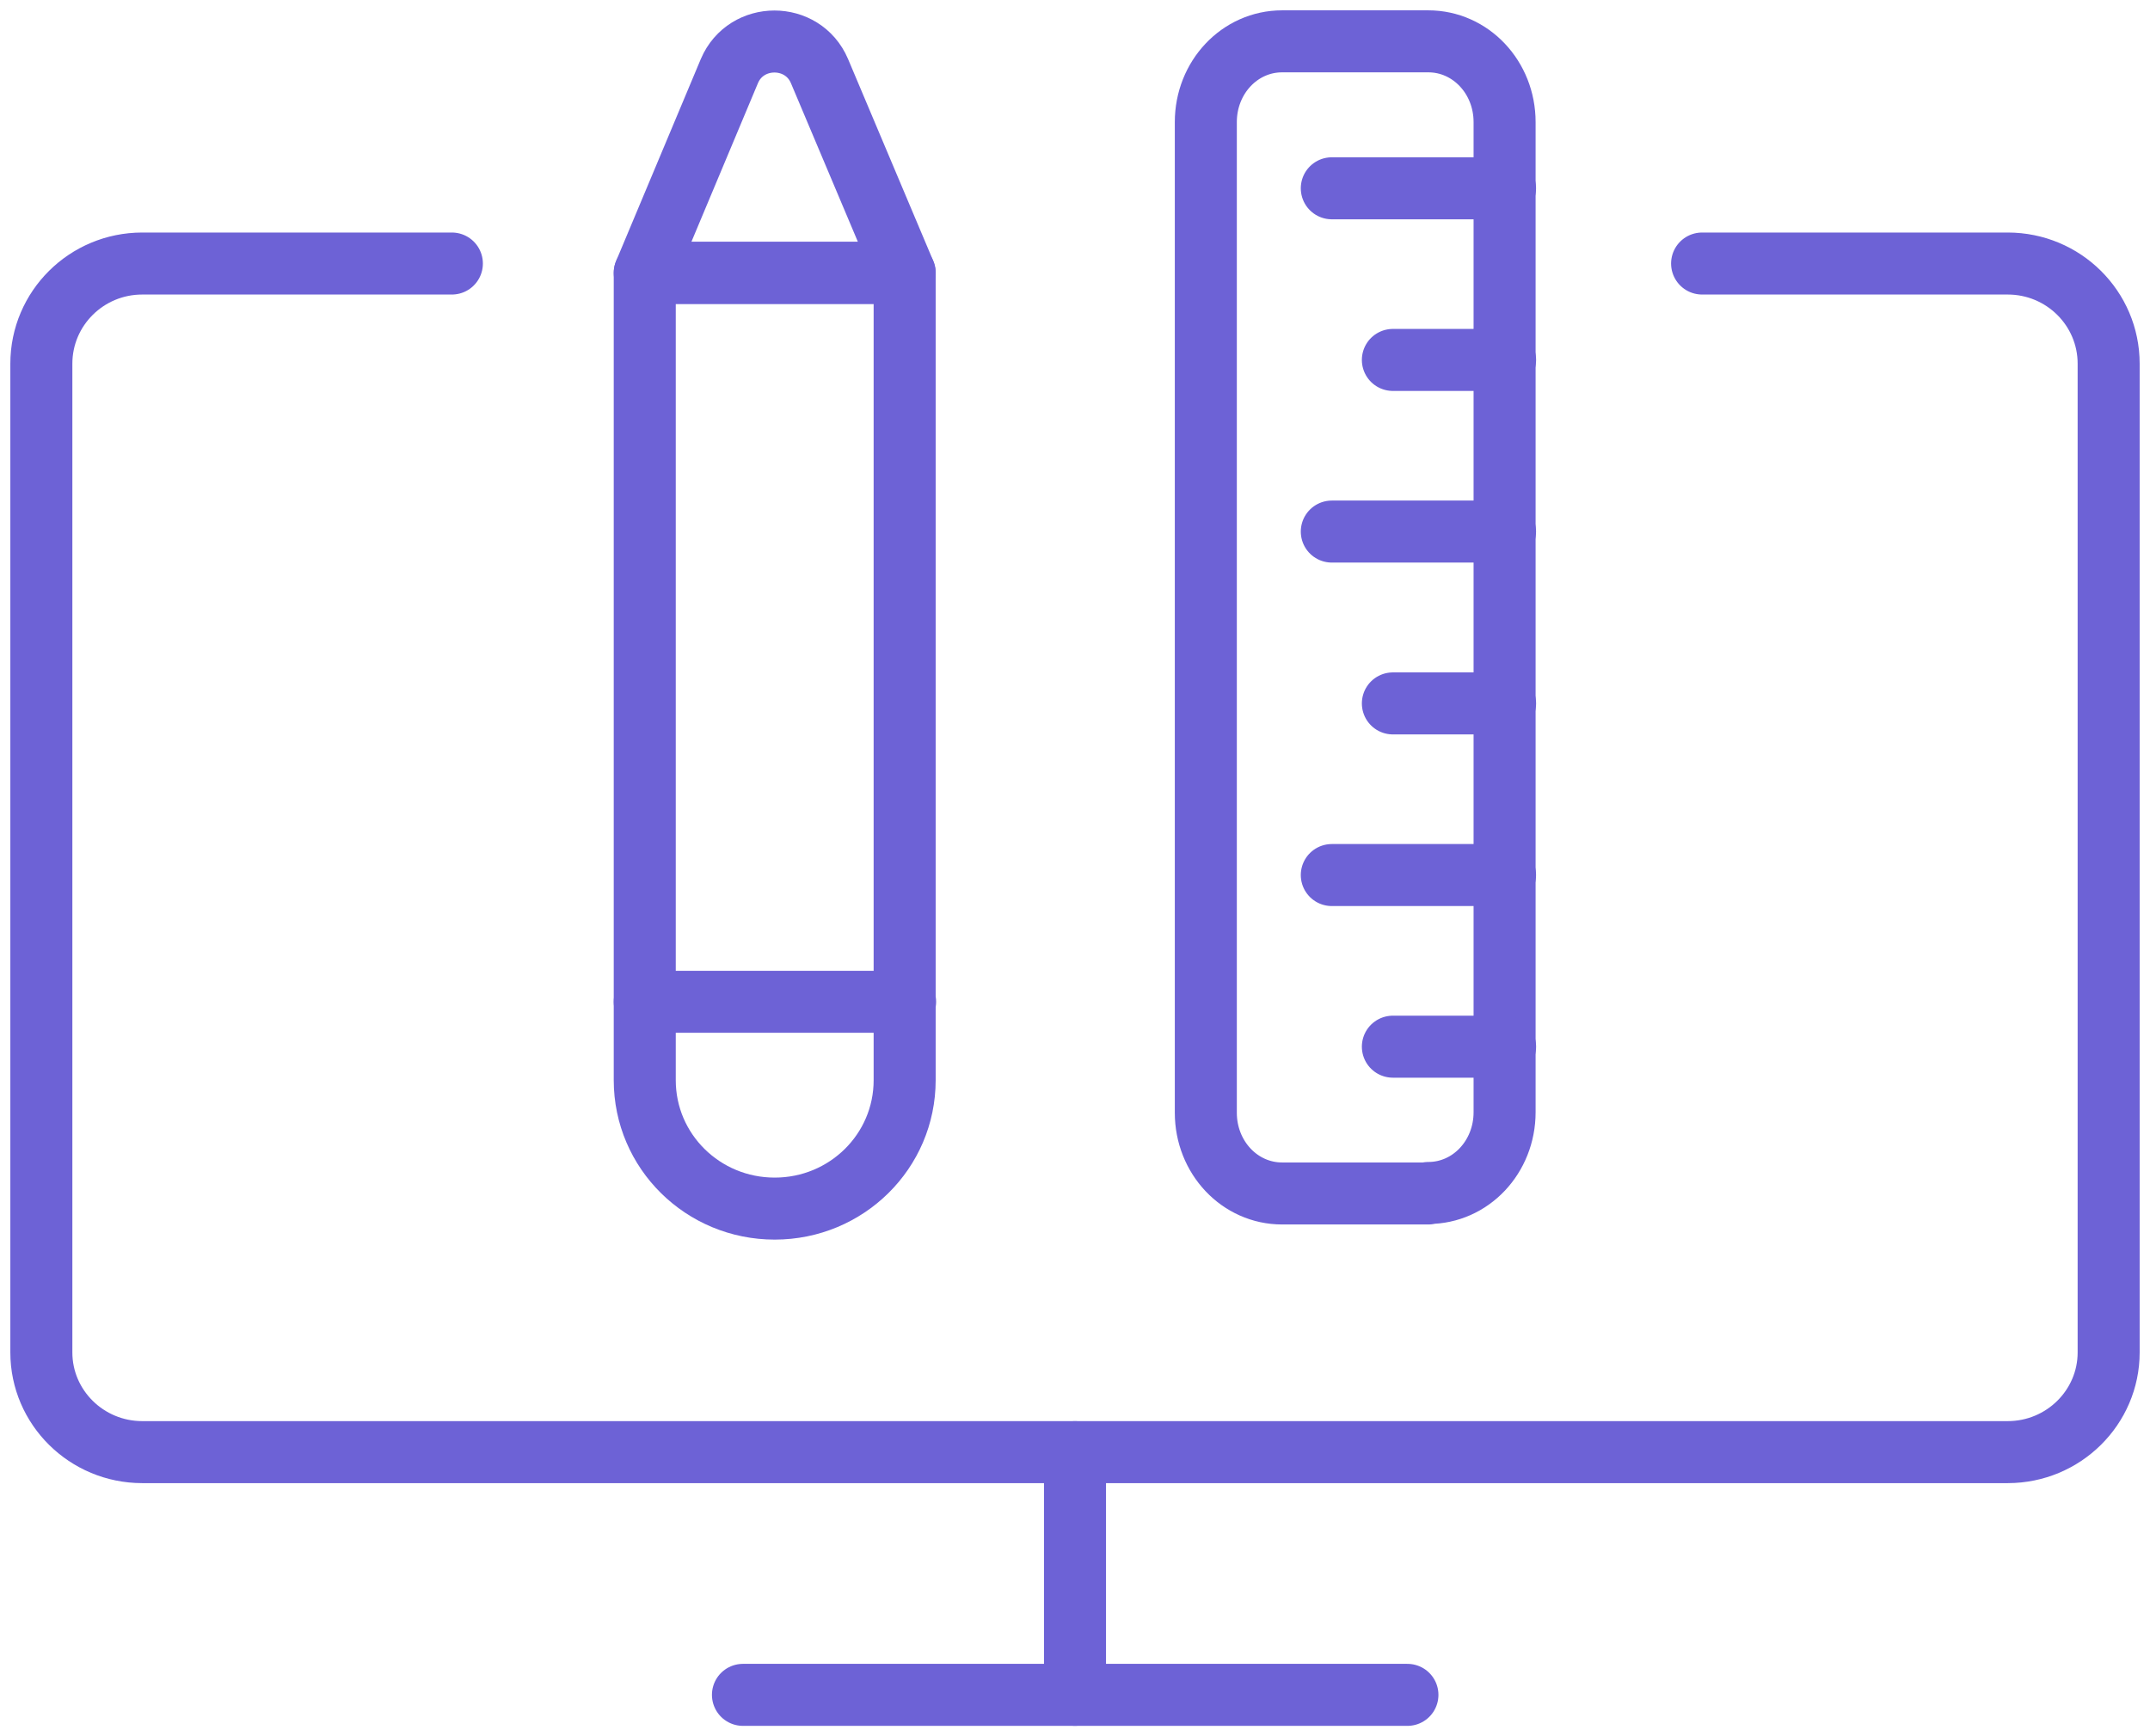
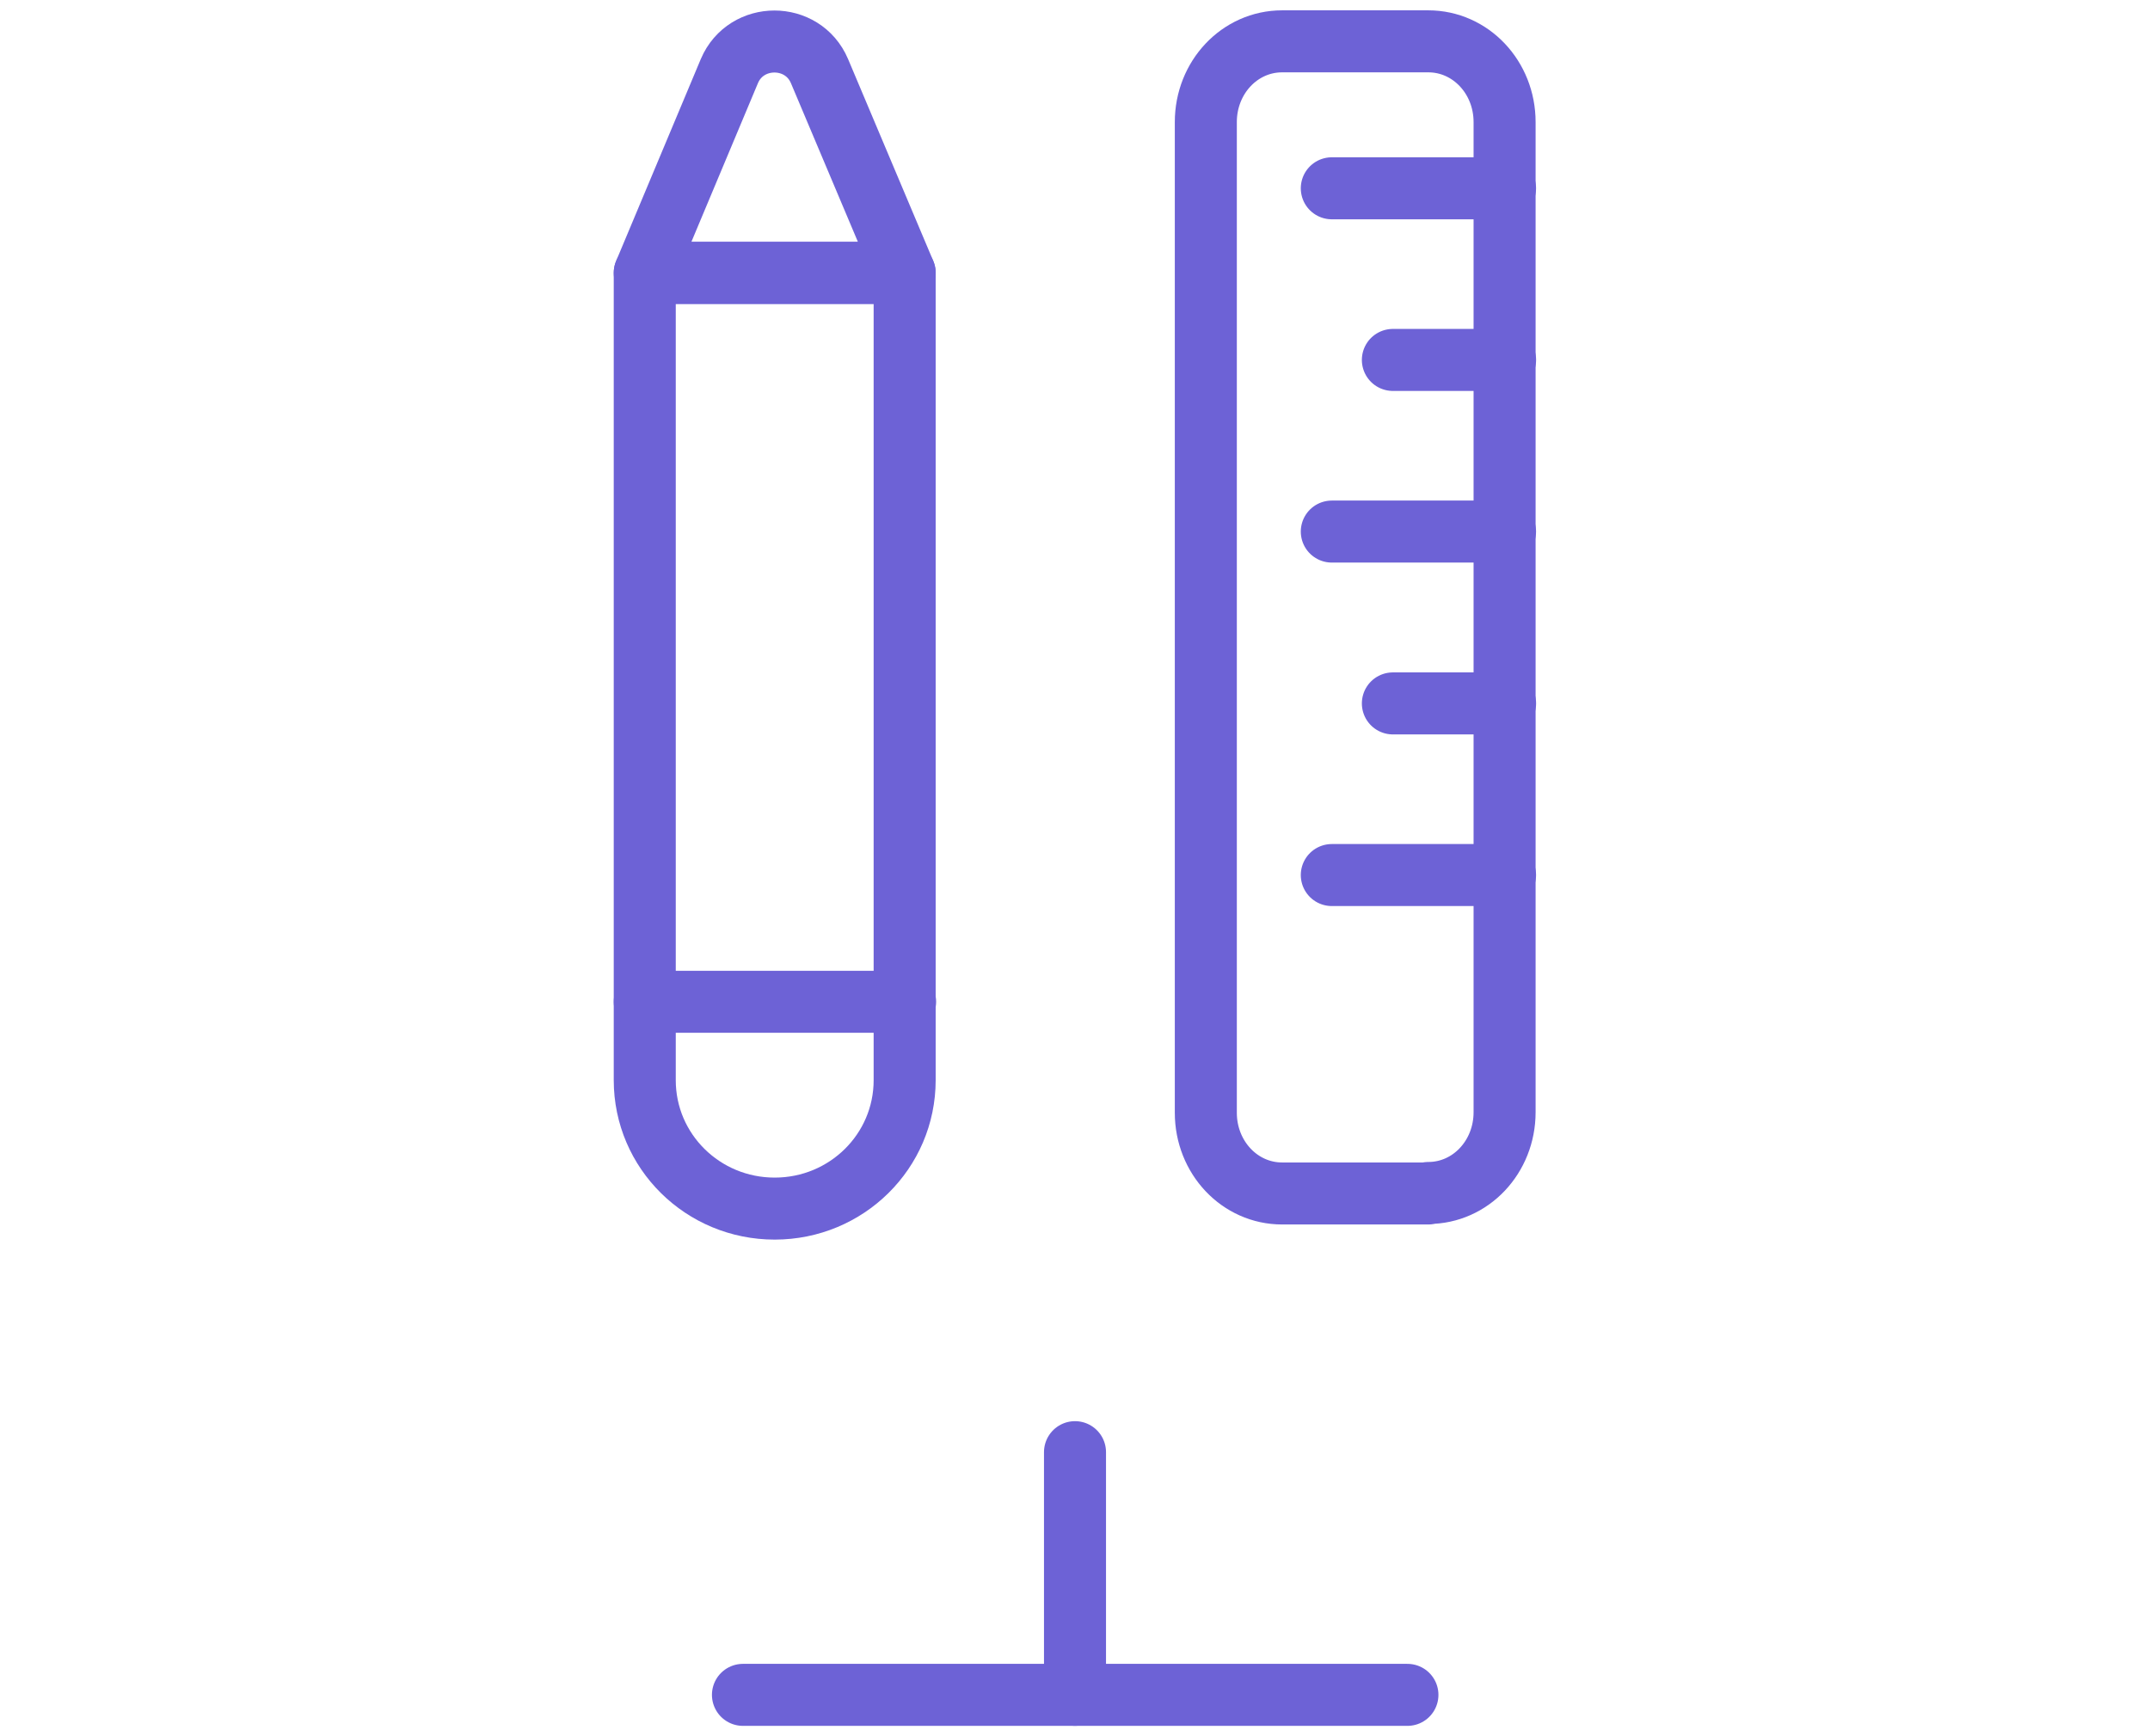
<svg xmlns="http://www.w3.org/2000/svg" width="52" height="42" viewBox="0 0 52 42" fill="none">
  <path d="M34.545 28.871H31.009C29.985 28.871 29.164 28 29.164 26.918V2.953C29.164 1.871 29.985 1 31.009 1H34.545C35.569 1 36.39 1.871 36.39 2.953V26.906C36.39 27.988 35.569 28.859 34.545 28.859V28.871Z" stroke="#6D62D6" stroke-width="1.5" stroke-linecap="round" stroke-linejoin="round" />
  <path d="M36.401 4.555H32.211" stroke="#6D62D6" stroke-width="1.5" stroke-linecap="round" stroke-linejoin="round" />
  <path d="M36.401 12.859H32.211" stroke="#6D62D6" stroke-width="1.5" stroke-linecap="round" stroke-linejoin="round" />
  <path d="M36.401 21.168H32.211" stroke="#6D62D6" stroke-width="1.5" stroke-linecap="round" stroke-linejoin="round" />
-   <path d="M36.402 25.32H33.688" stroke="#6D62D6" stroke-width="1.5" stroke-linecap="round" stroke-linejoin="round" />
  <path d="M36.402 17.016H33.688" stroke="#6D62D6" stroke-width="1.5" stroke-linecap="round" stroke-linejoin="round" />
  <path d="M36.402 8.707H33.688" stroke="#6D62D6" stroke-width="1.5" stroke-linecap="round" stroke-linejoin="round" />
  <path d="M15.594 19.096V26.131C15.594 27.849 16.998 29.237 18.737 29.237C20.475 29.237 21.88 27.849 21.88 26.131V19.096V11.954V6.602H15.594V11.954V19.096Z" stroke="#6D62D6" stroke-width="1.5" stroke-linecap="round" stroke-linejoin="round" />
  <path d="M15.594 6.601L17.641 1.719C18.046 0.766 19.415 0.766 19.82 1.719L21.88 6.601H15.594Z" stroke="#6D62D6" stroke-width="1.5" stroke-linecap="round" stroke-linejoin="round" />
  <path d="M15.594 24.234H21.891" stroke="#6D62D6" stroke-width="1.5" stroke-linecap="round" stroke-linejoin="round" />
-   <path d="M10.929 6.375H3.44C2.095 6.375 1 7.457 1 8.799V32.716C1 34.046 2.095 35.128 3.44 35.128H48.559C49.905 35.128 51 34.046 51 32.716V8.799C51 7.457 49.905 6.375 48.559 6.375H41.167" stroke="#6D62D6" stroke-width="1.5" stroke-linecap="round" stroke-linejoin="round" />
  <path d="M26 40.999V35.129" stroke="#6D62D6" stroke-width="1.5" stroke-linecap="round" stroke-linejoin="round" />
  <path d="M17.969 41H34.04" stroke="#6D62D6" stroke-width="1.5" stroke-linecap="round" stroke-linejoin="round" />
</svg>